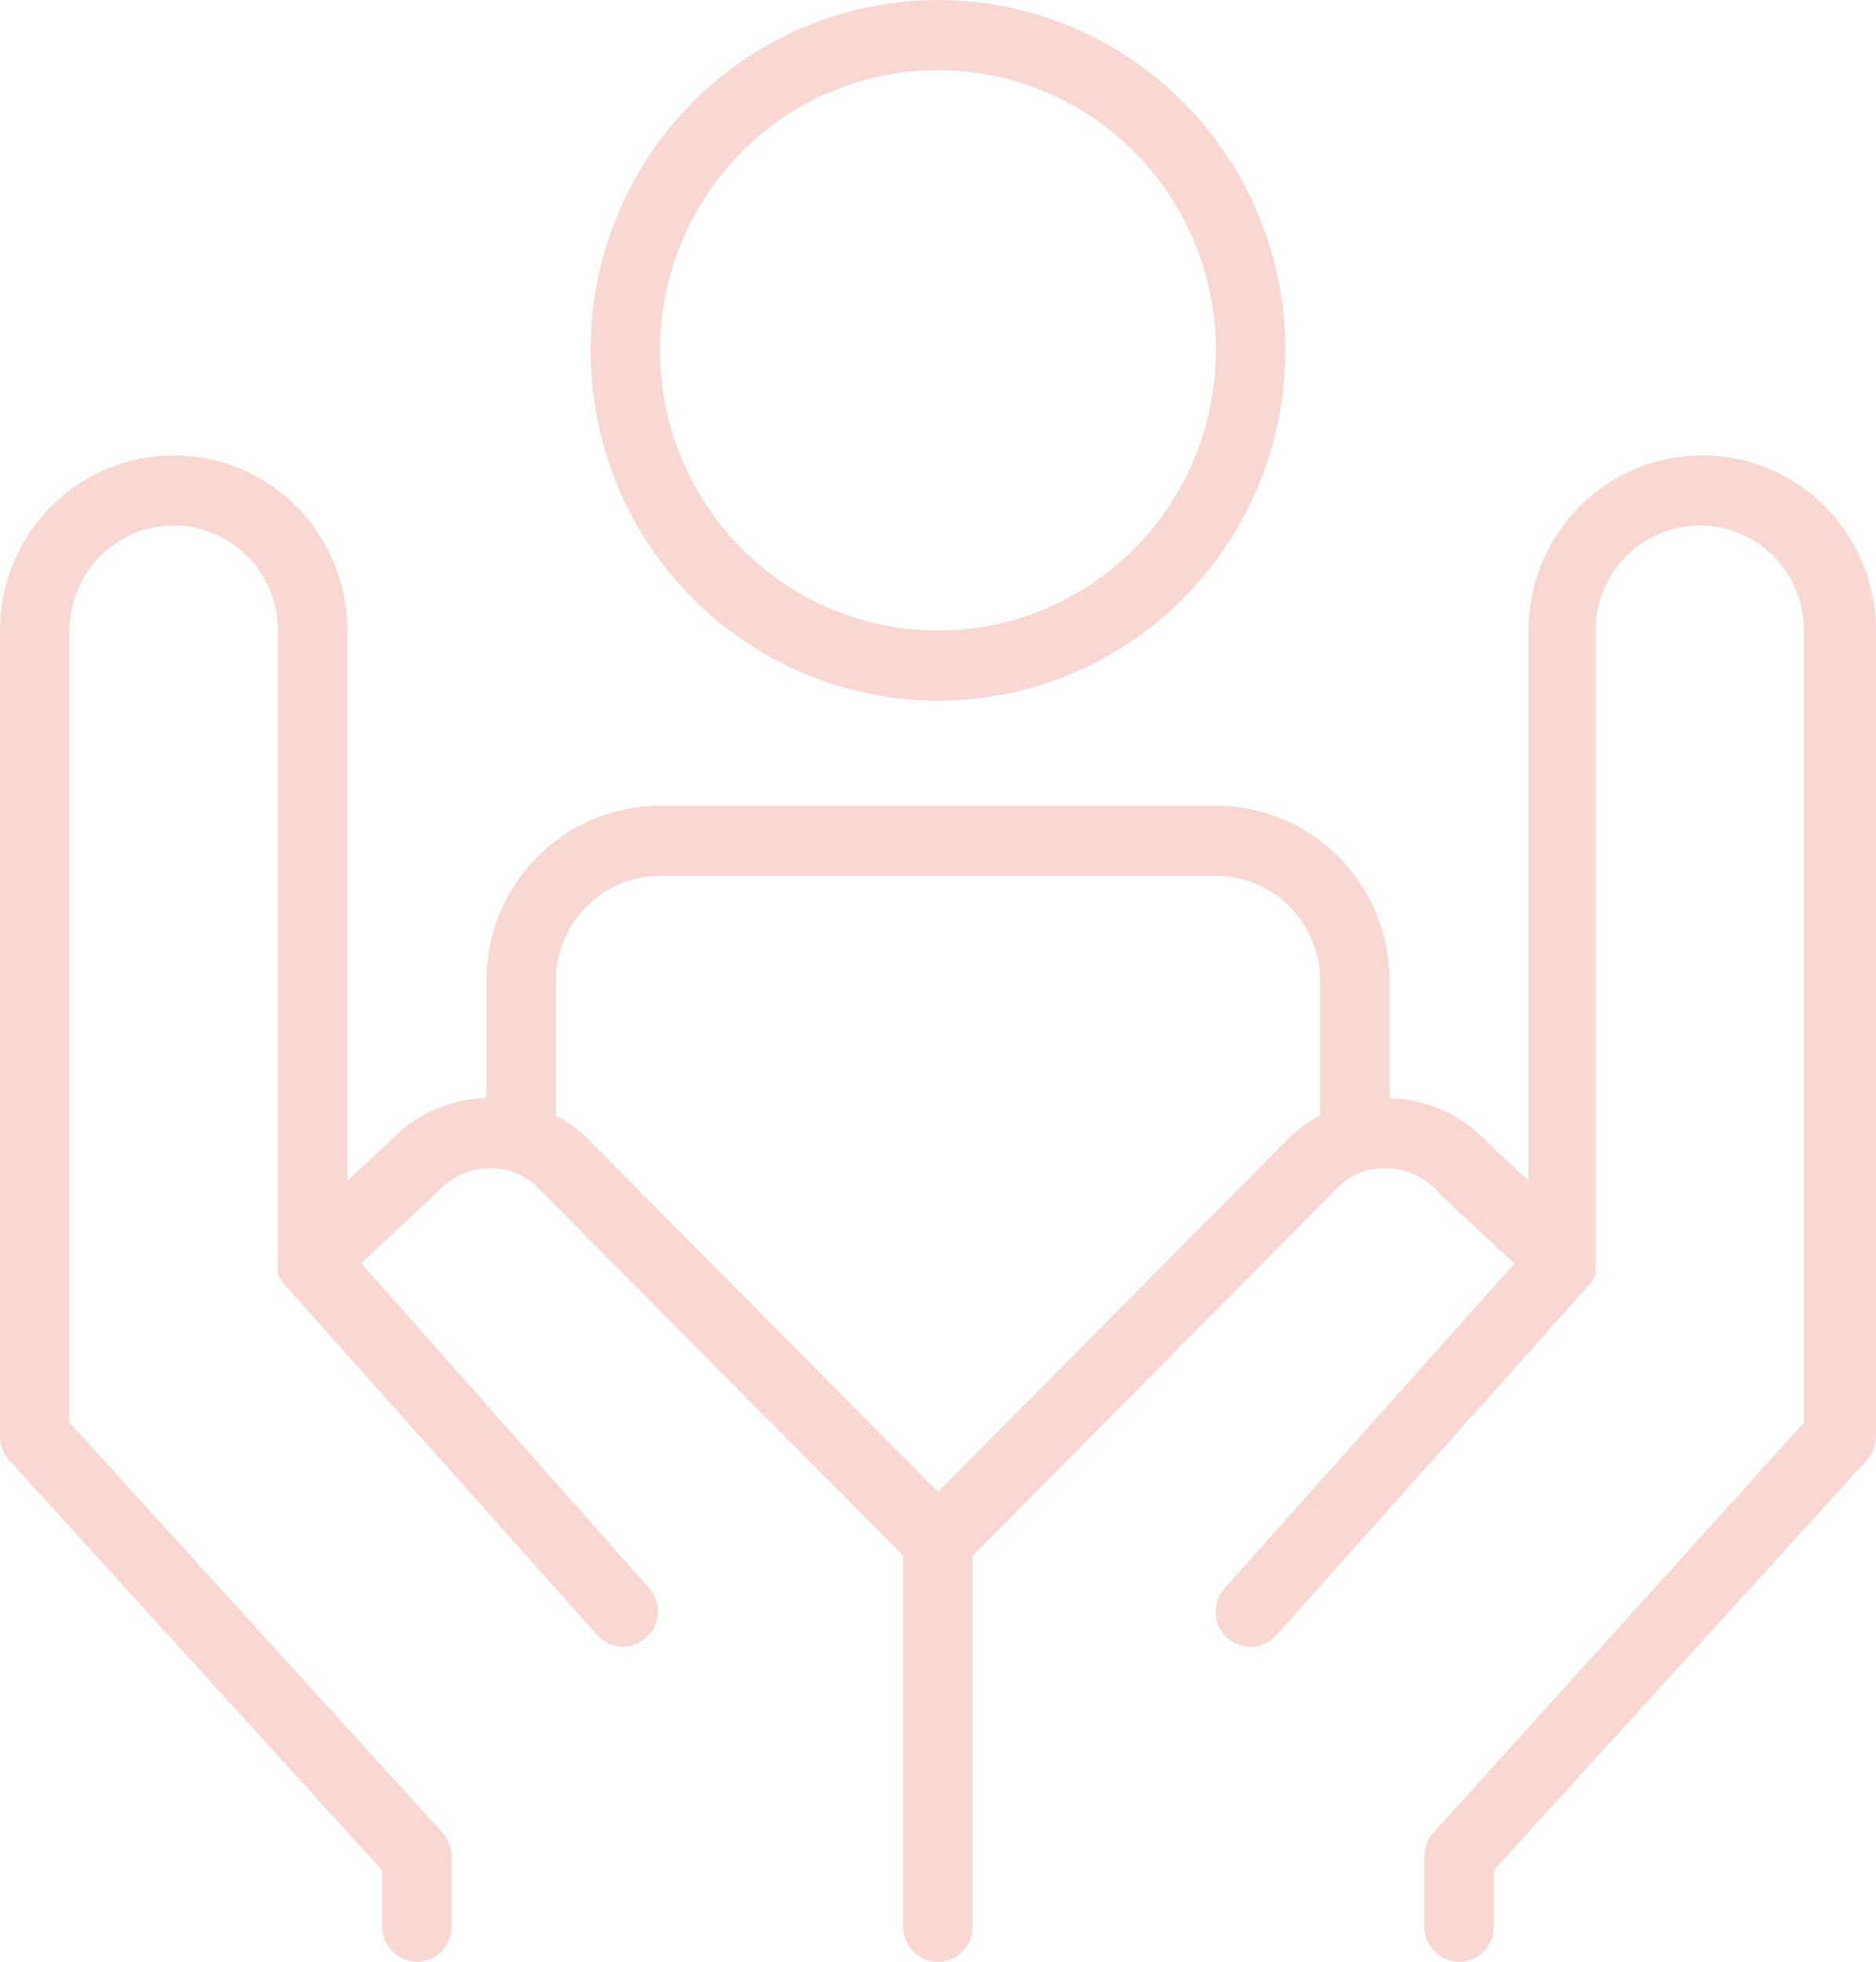
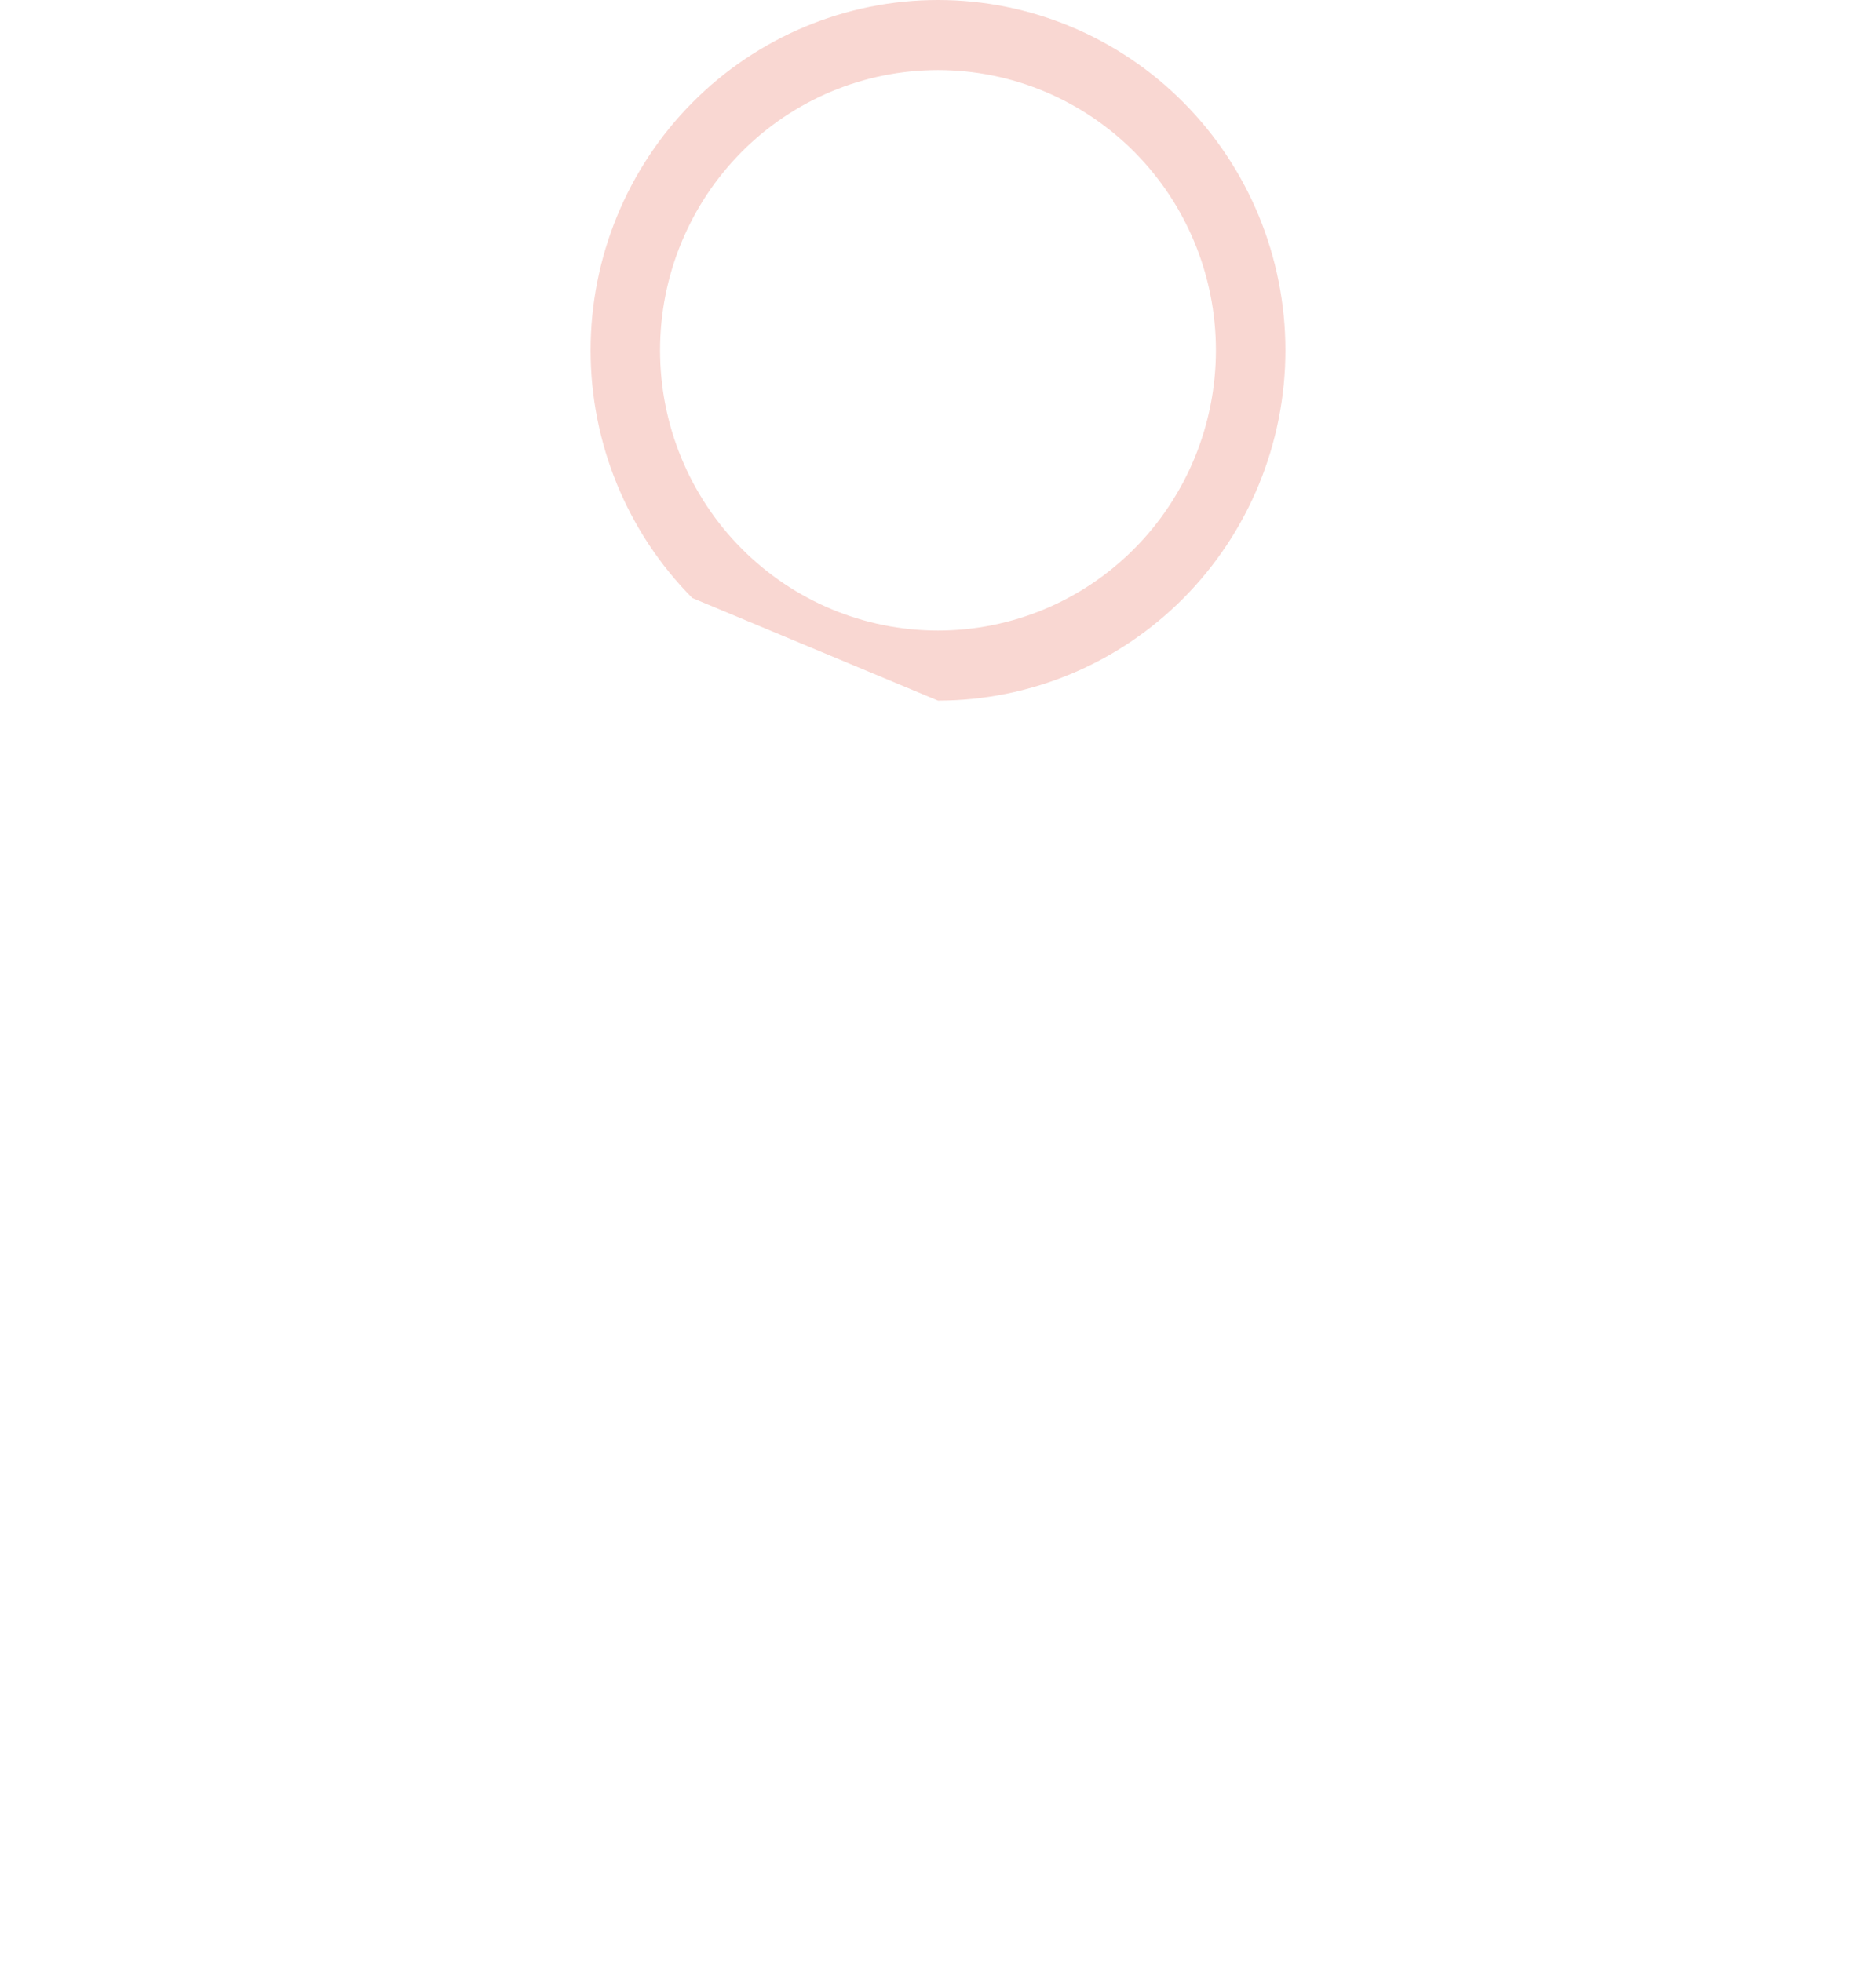
<svg xmlns="http://www.w3.org/2000/svg" width="44" height="46" viewBox="0 0 44 46" fill="none">
  <g clipPath="url(#clip0_1315_2051)">
-     <path d="M22 16.429C24.161 16.429 26.233 15.563 27.761 14.023C29.289 12.482 30.148 10.393 30.148 8.214C30.148 6.035 29.289 3.947 27.761 2.406C26.233 0.866 24.161 0 22 0C19.838 0 17.766 0.866 16.238 2.406C14.71 3.947 13.852 6.035 13.852 8.214C13.852 10.393 14.71 12.482 16.238 14.023C17.766 15.563 19.838 16.429 22 16.429ZM22 1.643C23.729 1.643 25.387 2.336 26.609 3.567C27.832 4.799 28.518 6.471 28.518 8.214C28.518 9.958 27.831 11.629 26.609 12.861C25.387 14.094 23.729 14.786 22 14.786C20.27 14.786 18.613 14.093 17.39 12.861C16.168 11.63 15.481 9.958 15.481 8.214C15.481 6.471 16.168 4.8 17.39 3.567C18.612 2.335 20.27 1.643 22 1.643Z" fill="#F9D7D2" />
-     <path d="M44 33.679V14.786C44 13.318 43.223 11.963 41.962 11.229C40.703 10.495 39.148 10.495 37.889 11.229C36.628 11.962 35.851 13.318 35.851 14.786V27.69L34.922 26.82C34.322 26.158 33.48 25.772 32.592 25.752V23C32.592 21.911 32.162 20.866 31.399 20.095C30.634 19.326 29.598 18.893 28.518 18.893H15.482C14.401 18.893 13.365 19.326 12.6 20.095C11.837 20.866 11.407 21.911 11.407 23V25.752C10.54 25.766 9.715 26.136 9.126 26.779L8.148 27.69V14.786C8.148 13.318 7.372 11.963 6.111 11.229C4.85 10.495 3.297 10.495 2.037 11.229C0.777 11.963 3.32877e-05 13.318 3.32877e-05 14.786V33.679C-0.002 33.885 0.075 34.084 0.211 34.237L8.963 43.856V45.179C8.963 45.632 9.328 46 9.778 46C10.228 46 10.593 45.632 10.593 45.179V43.536C10.595 43.329 10.518 43.13 10.381 42.977L1.63 33.358V14.786C1.63 13.905 2.095 13.092 2.851 12.652C3.608 12.212 4.54 12.212 5.296 12.652C6.052 13.092 6.518 13.905 6.518 14.786V29.571C6.512 29.626 6.512 29.681 6.518 29.736C6.515 29.777 6.515 29.818 6.518 29.859C6.553 29.955 6.605 30.045 6.672 30.122L14.005 38.336C14.306 38.674 14.823 38.701 15.158 38.398C15.494 38.094 15.521 37.574 15.22 37.236L8.473 29.621L10.283 27.93C10.582 27.599 11.003 27.406 11.447 27.395C11.895 27.372 12.328 27.546 12.637 27.871L21.184 36.48V45.179C21.184 45.632 21.549 46 21.999 46C22.449 46 22.814 45.632 22.814 45.179V36.48L31.353 27.871C31.66 27.543 32.096 27.369 32.543 27.395C33.014 27.407 33.456 27.622 33.758 27.987L35.518 29.63L28.722 37.244C28.42 37.582 28.447 38.102 28.783 38.406C29.119 38.71 29.634 38.683 29.936 38.344L37.269 30.13C37.336 30.053 37.389 29.964 37.424 29.867C37.428 29.827 37.428 29.785 37.424 29.744C37.429 29.69 37.429 29.634 37.424 29.58V14.785C37.424 13.904 37.889 13.091 38.645 12.651C39.402 12.211 40.334 12.211 41.09 12.651C41.846 13.091 42.312 13.904 42.312 14.785V33.358L33.618 42.976C33.48 43.128 33.405 43.328 33.407 43.535V45.178C33.407 45.631 33.772 45.999 34.221 45.999C34.671 45.999 35.036 45.631 35.036 45.178V43.855L43.788 34.236C43.925 34.084 44.001 33.884 43.999 33.678L44 33.679ZM30.205 26.713L22 34.984L13.795 26.713C13.571 26.49 13.316 26.303 13.037 26.154V23C13.037 22.347 13.295 21.72 13.753 21.258C14.211 20.796 14.833 20.536 15.482 20.536H28.519C29.167 20.536 29.789 20.796 30.247 21.258C30.705 21.72 30.963 22.347 30.963 23V26.154C30.686 26.303 30.429 26.49 30.205 26.713Z" fill="#F9D7D2" />
+     <path d="M22 16.429C24.161 16.429 26.233 15.563 27.761 14.023C29.289 12.482 30.148 10.393 30.148 8.214C30.148 6.035 29.289 3.947 27.761 2.406C26.233 0.866 24.161 0 22 0C19.838 0 17.766 0.866 16.238 2.406C14.71 3.947 13.852 6.035 13.852 8.214C13.852 10.393 14.71 12.482 16.238 14.023ZM22 1.643C23.729 1.643 25.387 2.336 26.609 3.567C27.832 4.799 28.518 6.471 28.518 8.214C28.518 9.958 27.831 11.629 26.609 12.861C25.387 14.094 23.729 14.786 22 14.786C20.27 14.786 18.613 14.093 17.39 12.861C16.168 11.63 15.481 9.958 15.481 8.214C15.481 6.471 16.168 4.8 17.39 3.567C18.612 2.335 20.27 1.643 22 1.643Z" fill="#F9D7D2" />
  </g>
  <defs>
    <clipPath id="clip0_1315_2051">
-       <rect width="44" height="46" fill="white" />
-     </clipPath>
+       </clipPath>
  </defs>
</svg>